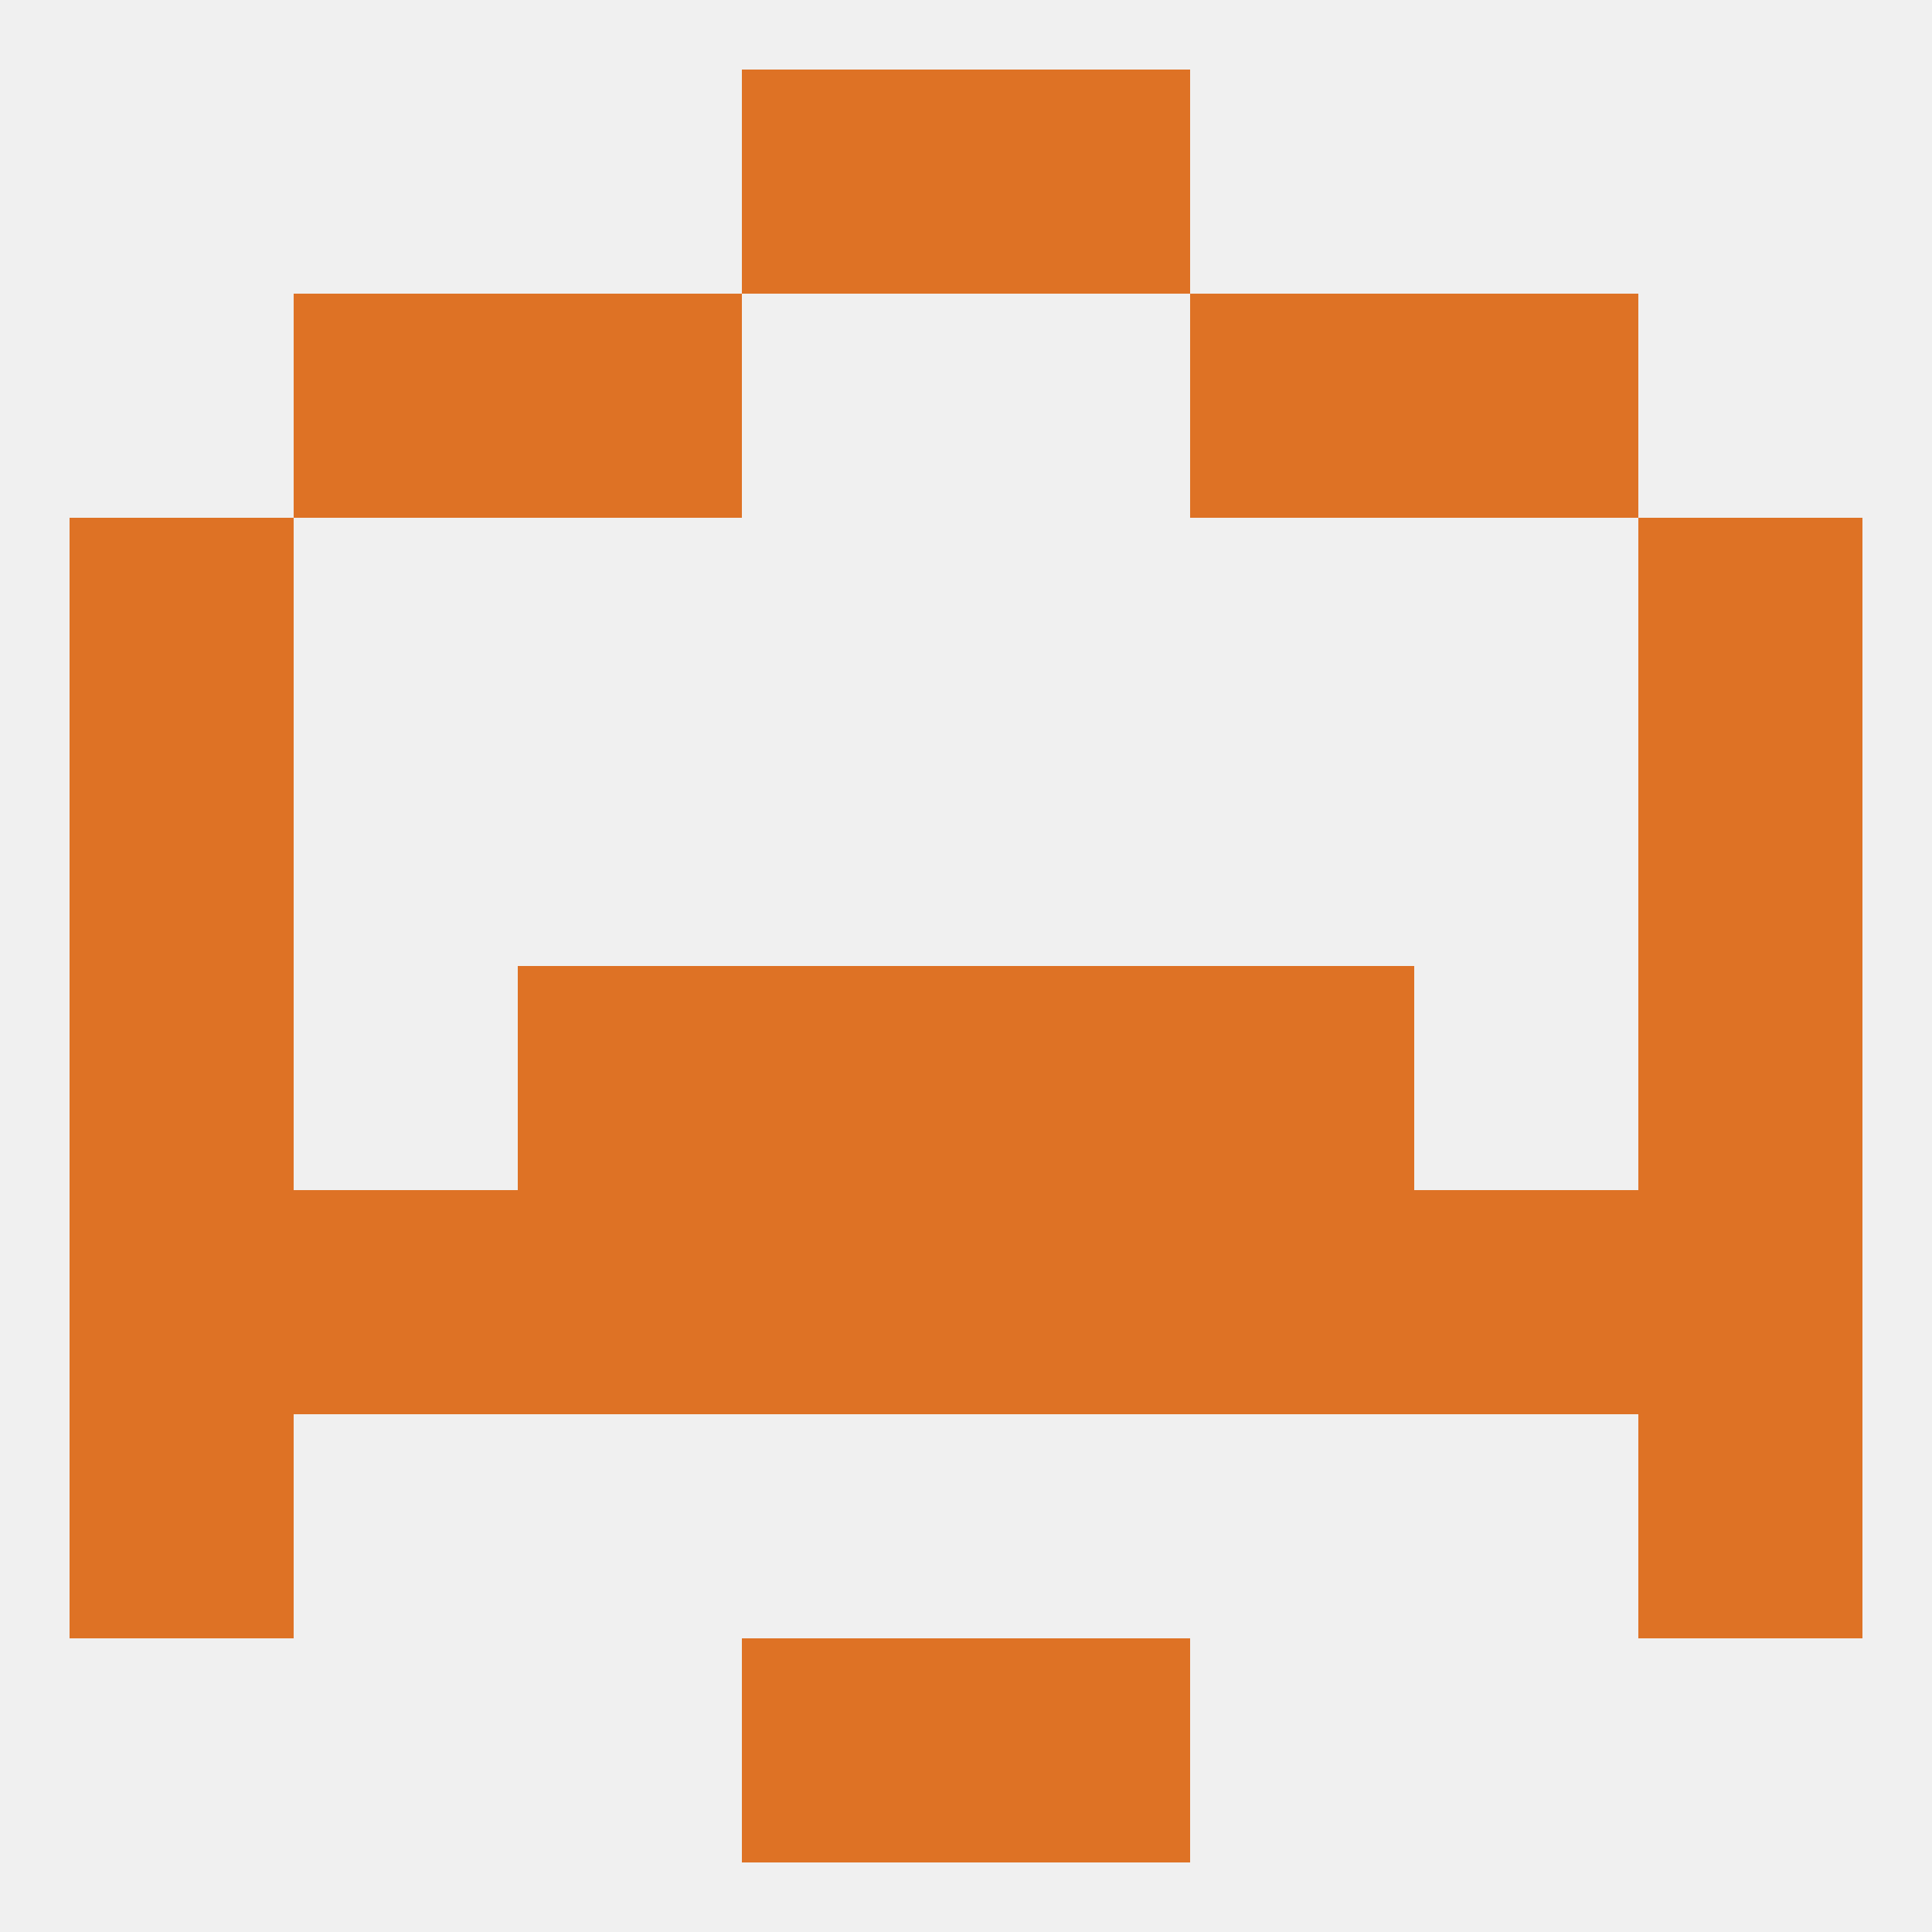
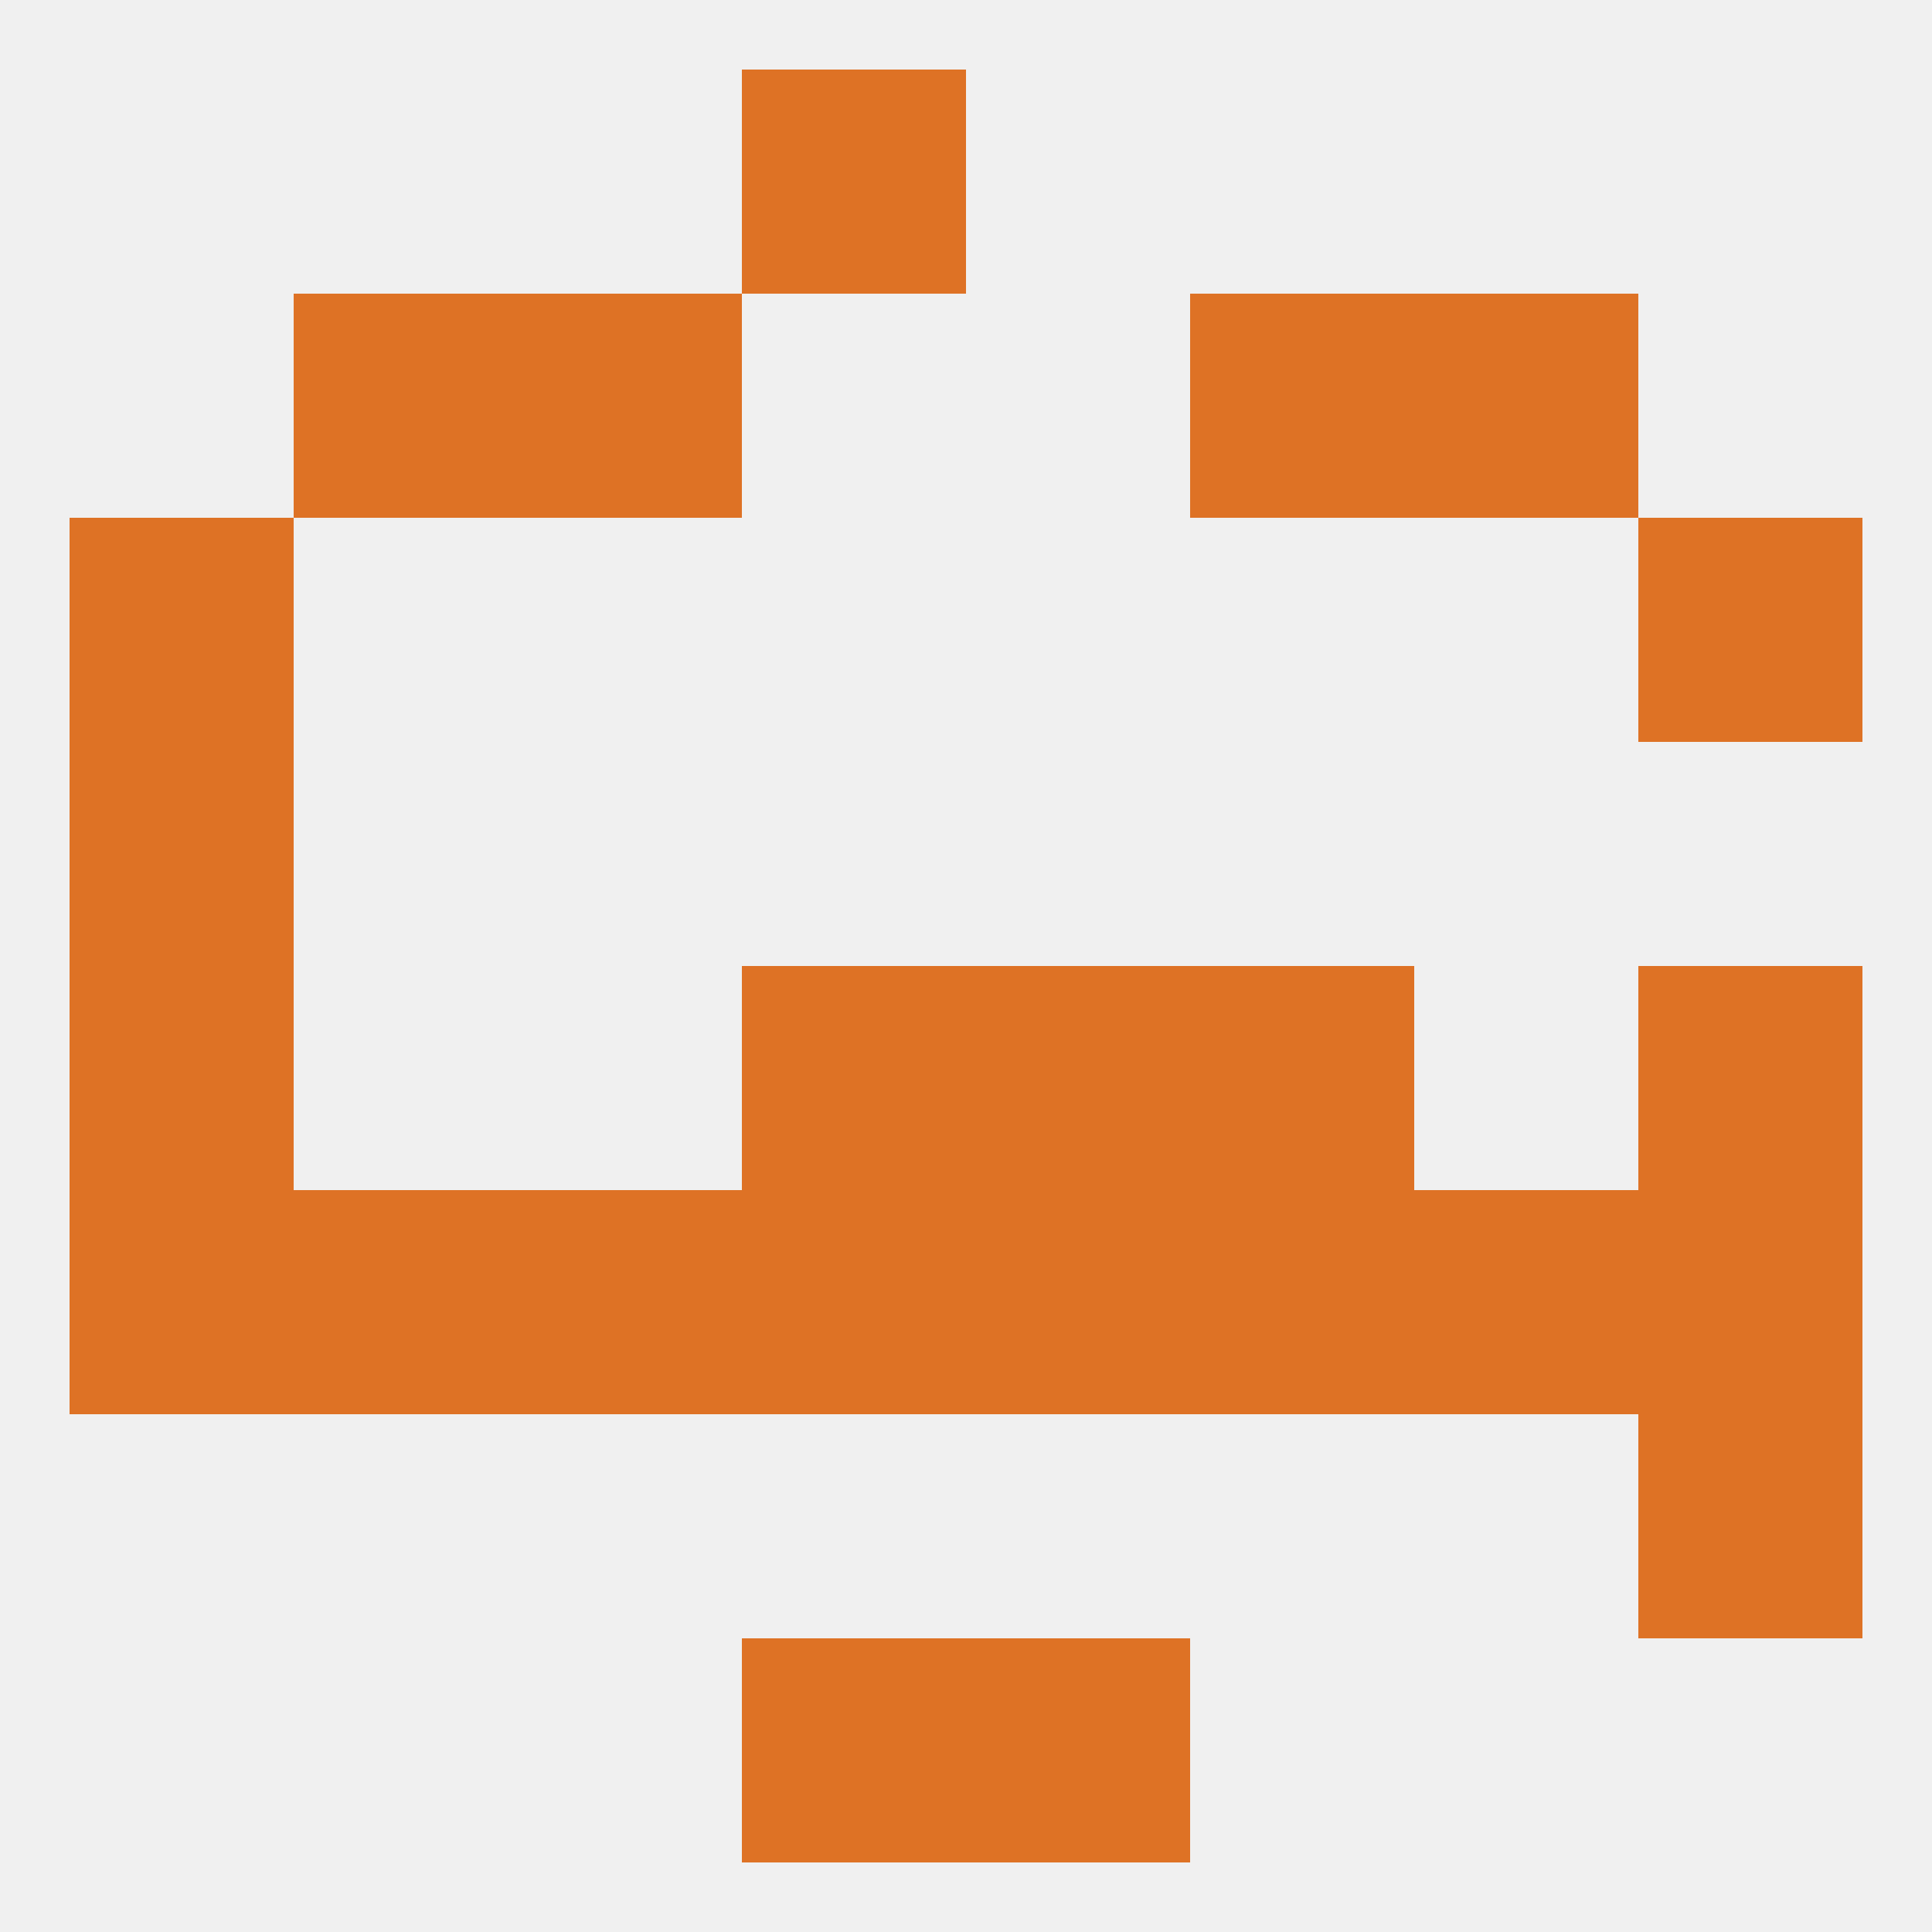
<svg xmlns="http://www.w3.org/2000/svg" version="1.1" baseprofile="full" width="250" height="250" viewBox="0 0 250 250">
  <rect width="100%" height="100%" fill="rgba(240,240,240,255)" />
  <rect x="96" y="154" width="29" height="29" fill="rgba(222,114,37,255)" />
  <rect x="125" y="154" width="29" height="29" fill="rgba(222,114,37,255)" />
  <rect x="9" y="154" width="29" height="29" fill="rgba(222,114,37,255)" />
  <rect x="212" y="154" width="29" height="29" fill="rgba(222,114,37,255)" />
  <rect x="38" y="154" width="29" height="29" fill="rgba(222,114,37,255)" />
  <rect x="183" y="154" width="29" height="29" fill="rgba(222,114,37,255)" />
  <rect x="67" y="154" width="29" height="29" fill="rgba(222,114,37,255)" />
  <rect x="154" y="154" width="29" height="29" fill="rgba(222,114,37,255)" />
  <rect x="125" y="125" width="29" height="29" fill="rgba(222,114,37,255)" />
  <rect x="9" y="125" width="29" height="29" fill="rgba(222,114,37,255)" />
  <rect x="212" y="125" width="29" height="29" fill="rgba(222,114,37,255)" />
-   <rect x="67" y="125" width="29" height="29" fill="rgba(222,114,37,255)" />
  <rect x="154" y="125" width="29" height="29" fill="rgba(222,114,37,255)" />
  <rect x="96" y="125" width="29" height="29" fill="rgba(222,114,37,255)" />
  <rect x="9" y="96" width="29" height="29" fill="rgba(222,114,37,255)" />
-   <rect x="212" y="96" width="29" height="29" fill="rgba(222,114,37,255)" />
  <rect x="9" y="67" width="29" height="29" fill="rgba(222,114,37,255)" />
  <rect x="212" y="67" width="29" height="29" fill="rgba(222,114,37,255)" />
  <rect x="183" y="38" width="29" height="29" fill="rgba(222,114,37,255)" />
  <rect x="67" y="38" width="29" height="29" fill="rgba(222,114,37,255)" />
  <rect x="154" y="38" width="29" height="29" fill="rgba(222,114,37,255)" />
  <rect x="38" y="38" width="29" height="29" fill="rgba(222,114,37,255)" />
  <rect x="96" y="9" width="29" height="29" fill="rgba(222,114,37,255)" />
-   <rect x="125" y="9" width="29" height="29" fill="rgba(222,114,37,255)" />
-   <rect x="9" y="183" width="29" height="29" fill="rgba(222,114,37,255)" />
  <rect x="212" y="183" width="29" height="29" fill="rgba(222,114,37,255)" />
  <rect x="96" y="212" width="29" height="29" fill="rgba(222,114,37,255)" />
  <rect x="125" y="212" width="29" height="29" fill="rgba(222,114,37,255)" />
</svg>